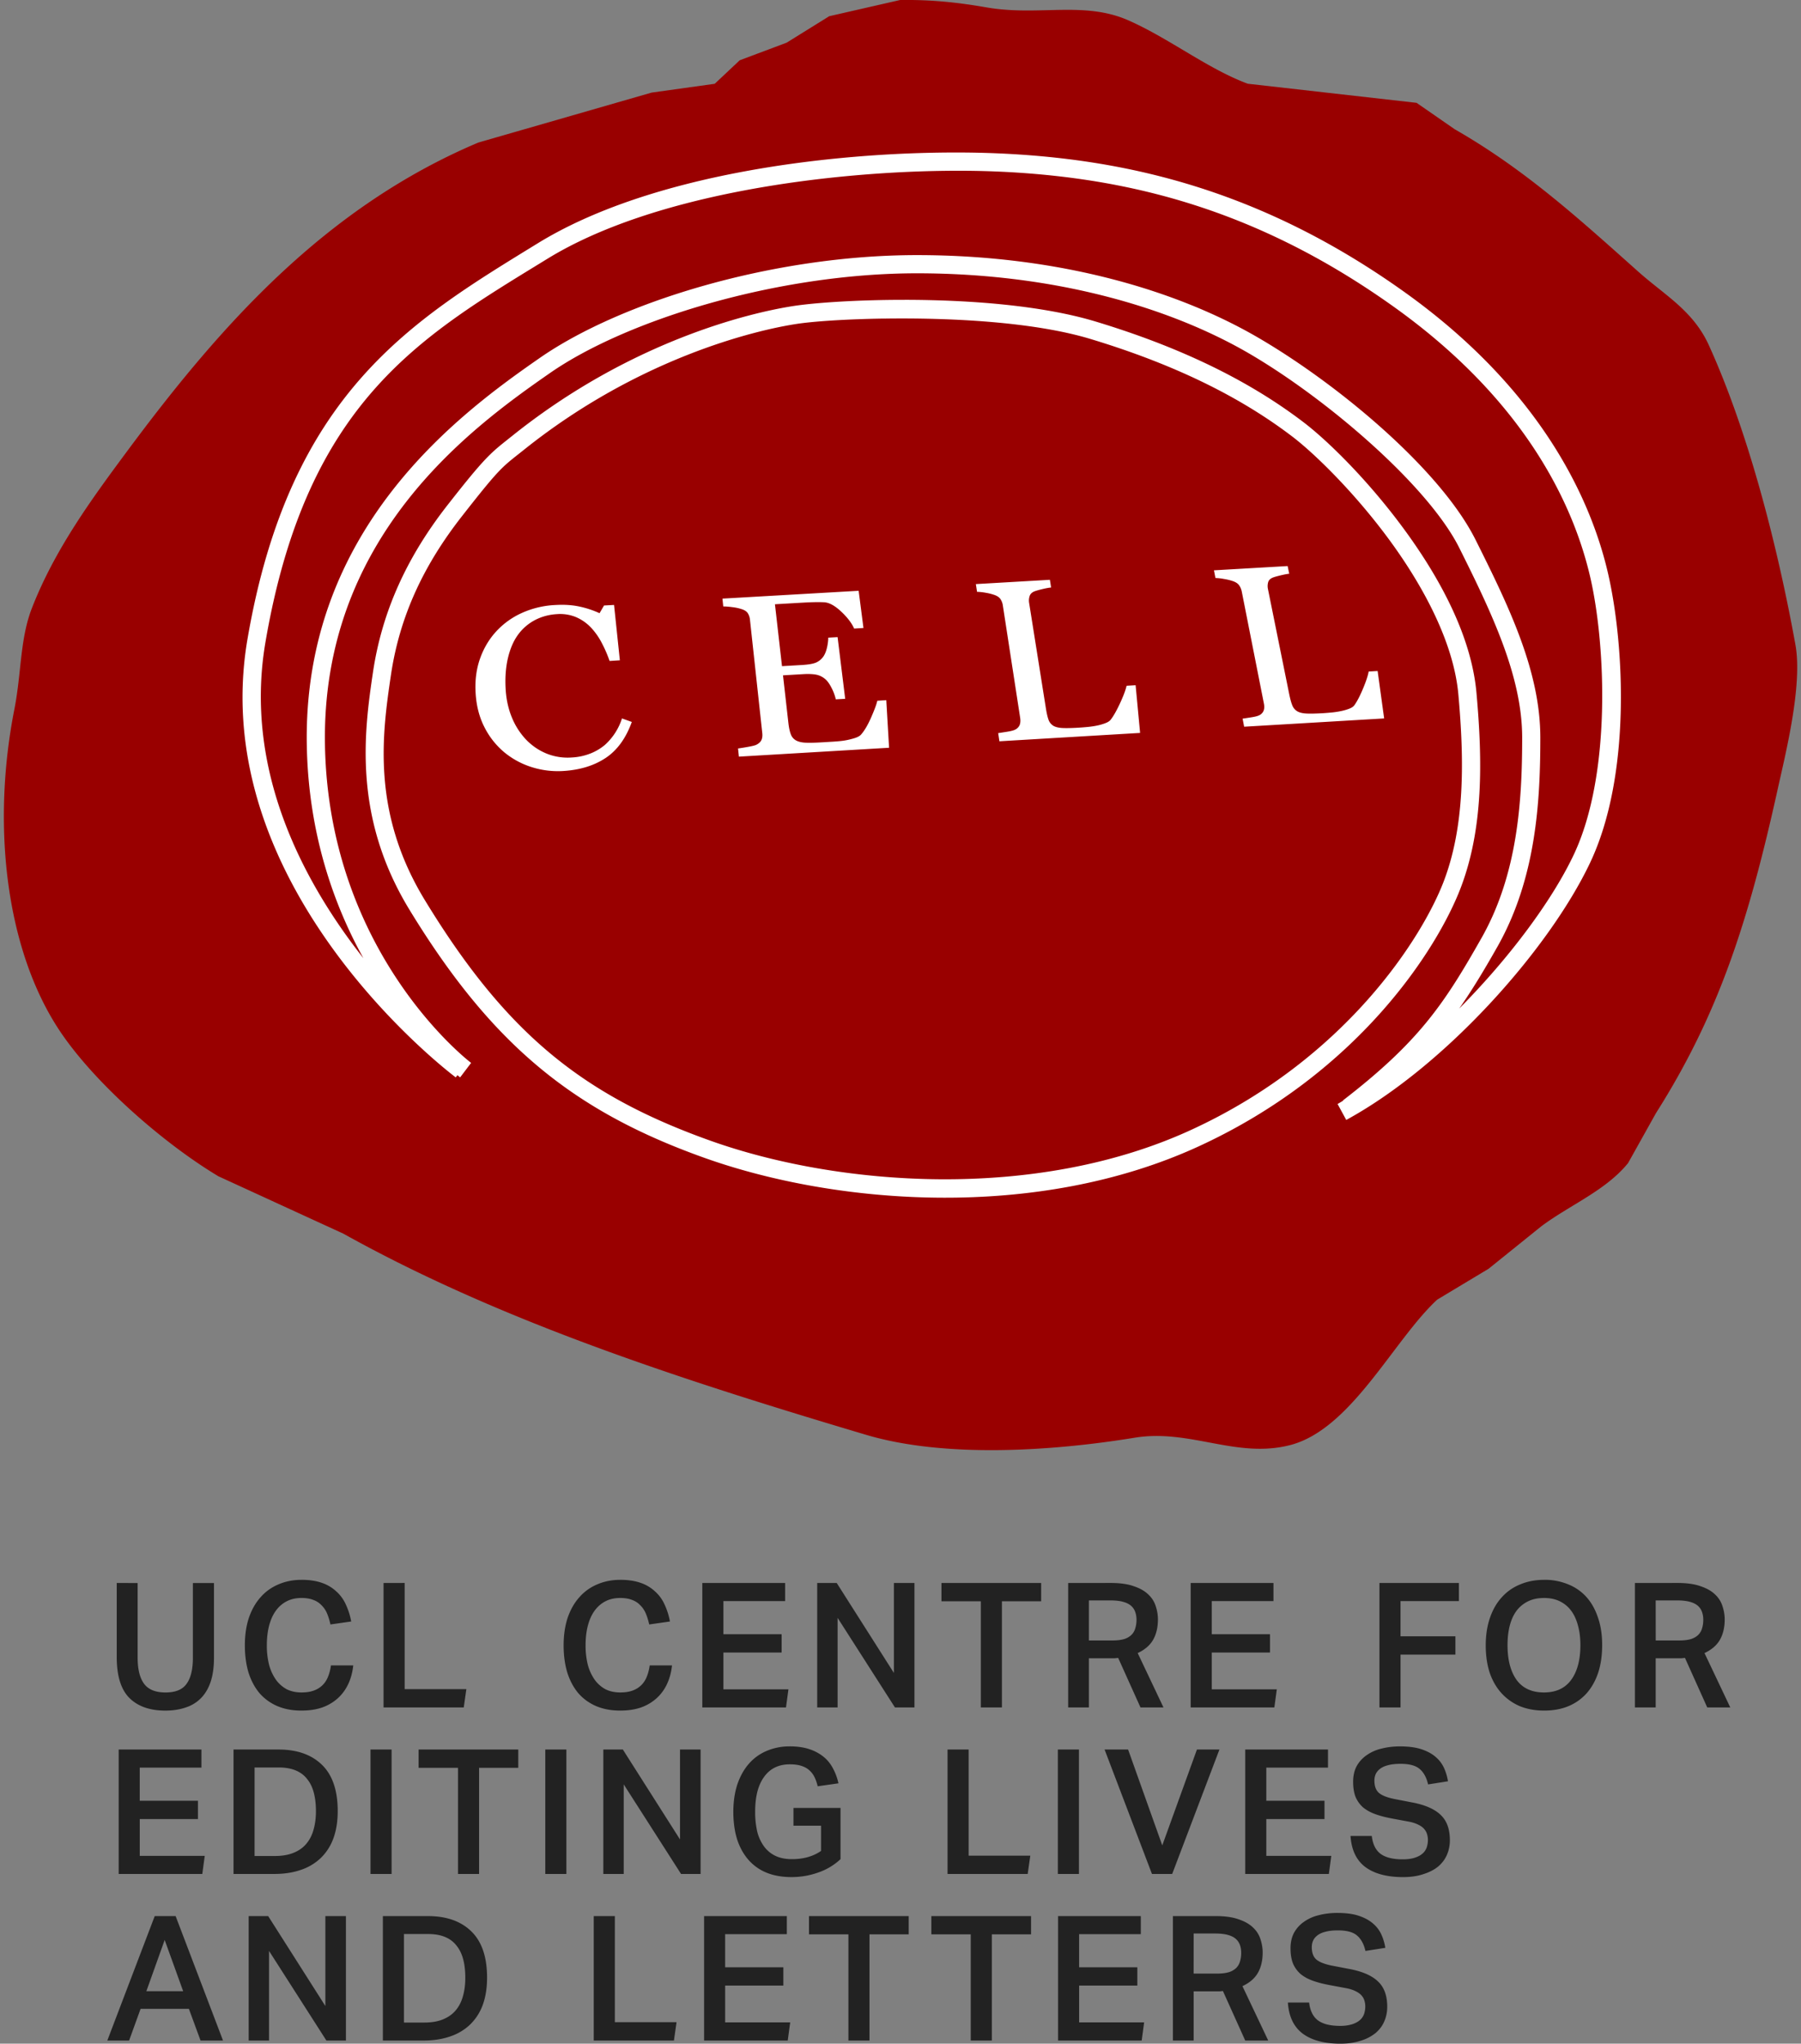
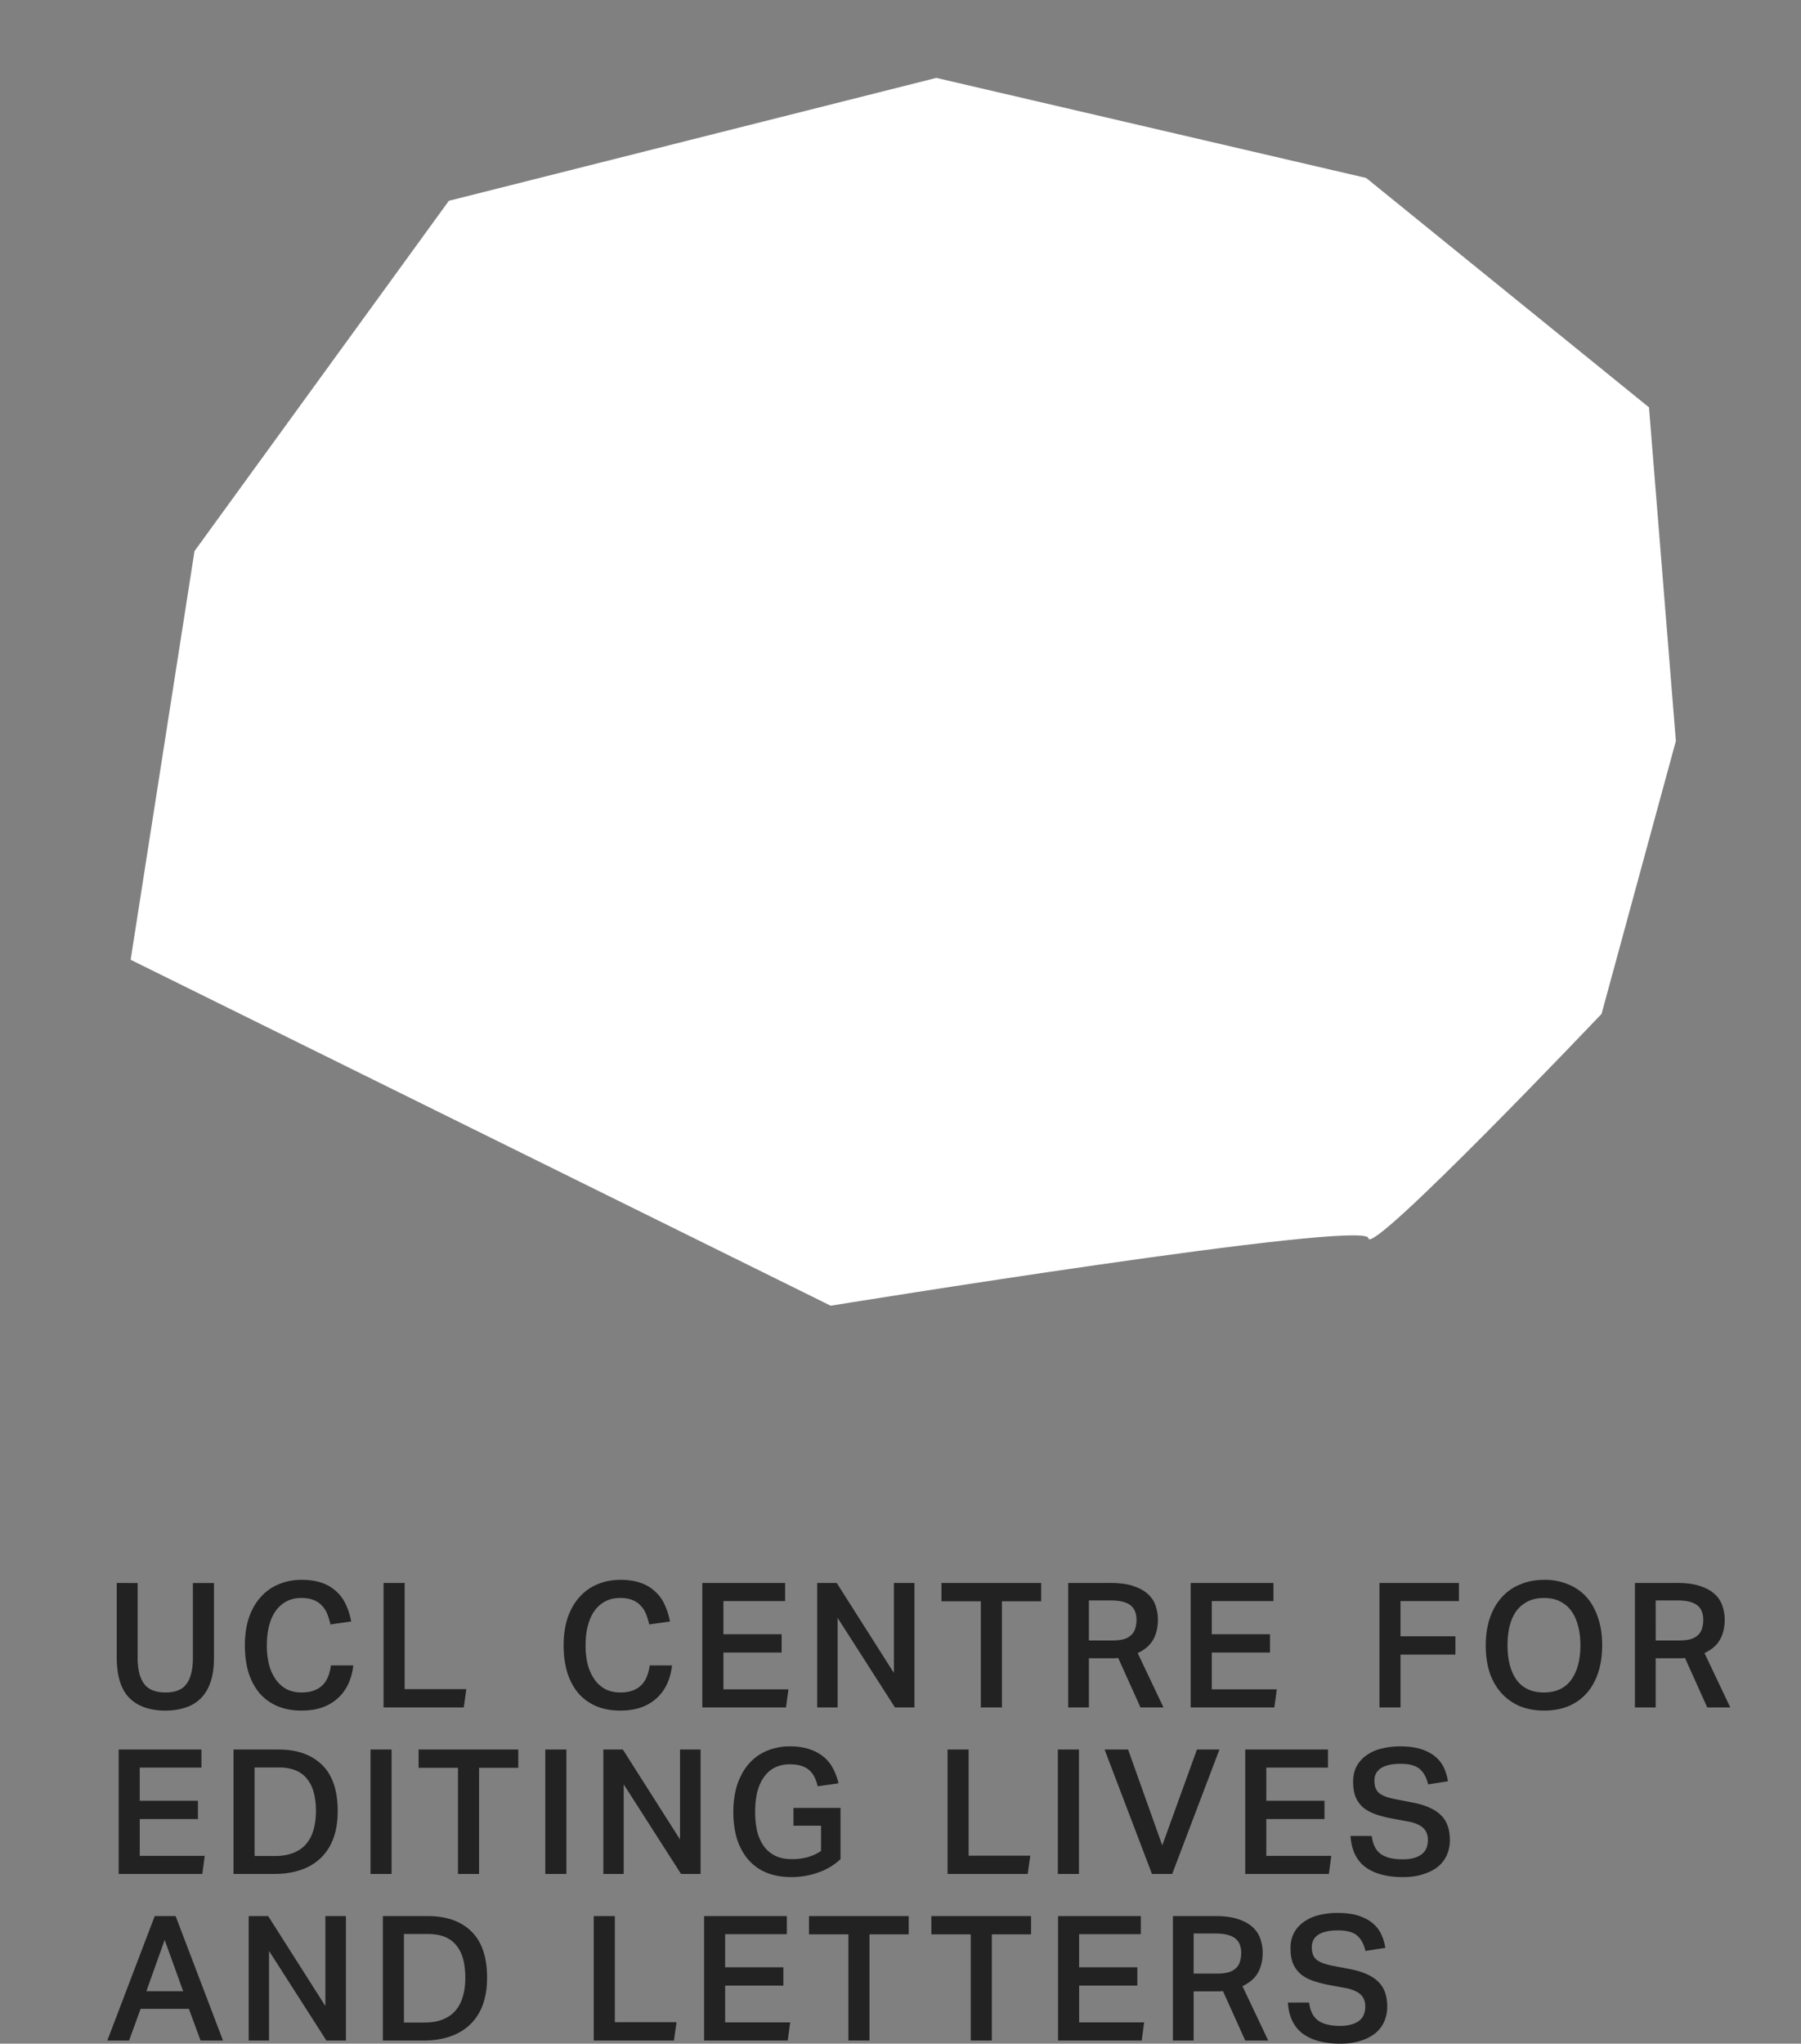
<svg xmlns="http://www.w3.org/2000/svg" width="104" height="118" version="1.1">
  <rect width="100%" height="100%" fill="#808080" stroke="none" />
  <path d="m11.232 31.821 14.688-20.227 28.149-7.096 24.82 5.777 16.333 13.245 1.552 19.266-4.292 15.756s-13.367 14.07-13.464 12.95c-0.097-1.12-31.05 3.899-31.05 3.899l-40.424-19.975z" fill="#fff" />
-   <path d="m51.955 0.003 0.002 0.002-4.072 0.931-2.459 1.528-2.711 1.017-1.442 1.357-3.646 0.509-10.006 2.884c-8.837 3.736-14.883 10.547-20.265 17.802-2.026 2.733-4.183 5.663-5.511 9.074-0.699 1.794-0.6 3.734-1.016 5.852-1.31 6.662-0.496 13.672 2.457 18.312 1.978 3.108 6.118 6.728 9.328 8.648 2.402 1.102 4.804 2.207 7.207 3.309 8.986 5.008 19.348 8.391 30.185 11.616 4.559 1.357 10.762 0.945 15.517 0.169 3.208-0.523 5.879 1.23 8.988 0.423 3.527-0.918 5.953-6.054 8.479-8.393 0.988-0.594 1.976-1.19 2.966-1.782l3.053-2.459c1.662-1.239 3.709-2.053 5.005-3.646l1.609-2.881c3.587-5.658 5.325-10.971 7.038-18.739 0.446-2.023 1.441-5.969 1.017-8.31-1.06-5.847-2.751-12.351-5.002-17.3-0.906-1.99-2.547-2.881-4.069-4.238-3.369-3.002-6.513-5.884-10.601-8.223l-2.204-1.527-9.749-1.103c-2.301-0.854-4.507-2.599-6.867-3.648-2.597-1.154-5.193-0.233-8.226-0.761-1.516-0.263-3.081-0.454-5.002-0.424zm3.307 8.802c1.045 0 2.03 0.029 2.93 0.077 7.187 0.385 14.815 2.199 22.909 7.98 8.114 5.796 10.863 12.289 11.776 16.333 0.915 4.049 1.333 11.573-1.054 16.616-2.359 4.979-8.341 11.723-14.083 14.854l-0.501-0.921c0.108-0.059 0.217-0.129 0.325-0.191l-0.014-0.016c4.407-3.4 5.848-5.579 8.002-9.38 2.086-3.682 2.347-7.901 2.347-11.564 0-3.518-1.727-7.146-3.631-10.957-1.798-3.593-7.628-8.595-12.129-11.221-4.484-2.615-11.138-4.635-19.188-4.635-8.022 0-16.752 2.677-21.185 5.754-4.564 3.17-13.247 9.478-12.999 21.555 0.25 12.098 8.438 18.282 8.438 18.282l-0.635 0.837-0.156-0.128-0.096 0.128s-14.507-10.804-12.028-25.299c2.441-14.26 9.533-18.42 16.771-22.866 6.515-4 16.884-5.247 24.2-5.238zm3e-3 1.054c-7.192 0.008-17.485 1.294-23.652 5.081-7.255 4.455-13.894 8.177-16.285 22.142v0.004c-1.264 7.383 2.193 13.844 5.658 18.242-1.704-3.072-3.164-7.155-3.268-12.22-0.26-12.589 8.859-19.25 13.448-22.438 4.723-3.279 13.533-5.94 21.785-5.94 8.224 0 15.047 2.05 19.716 4.774 4.653 2.714 10.52 7.626 12.538 11.66 1.909 3.818 3.742 7.57 3.742 11.426 0 3.711-0.247 8.135-2.483 12.082-0.752 1.327-1.441 2.474-2.202 3.563 2.89-2.913 5.355-6.223 6.612-8.877 2.189-4.622 1.843-12.101 0.978-15.934-0.867-3.84-3.457-10.062-11.362-15.707-7.926-5.661-15.303-7.409-22.355-7.787a52.627 52.627 0 0 0-2.87-0.071zm-3.022 7.453c3.596 3e-3 7.857 0.296 11.032 1.256 5.519 1.668 9.27 3.733 11.991 5.806 1.4 1.067 3.713 3.329 5.788 6.149 2.074 2.82 3.909 6.183 4.205 9.476 0.357 3.961 0.399 7.862-0.922 11.297-1.328 3.452-5.848 10.645-15.147 14.908-4.666 2.138-9.883 2.982-14.887 2.95-5.004-0.032-9.792-0.937-13.606-2.294-7.582-2.699-12.292-6.524-17.054-14.335-3.268-5.359-2.617-10.26-2.107-13.699 0.522-3.526 1.968-6.673 4.301-9.655 2.294-2.932 2.515-3.023 3.773-4.029 6.773-5.419 13.642-7.088 16.269-7.482 1.17-0.175 3.565-0.35 6.362-0.347zm-1.184 1.082c-2.256 0.032-4.119 0.168-5.023 0.304-2.459 0.369-9.187 1.997-15.771 7.265-1.285 1.027-1.318 0.94-3.6 3.857-2.243 2.867-3.597 5.821-4.091 9.161-0.508 3.427-1.126 7.932 1.963 12.999 4.683 7.68 9.091 11.251 16.511 13.892 3.689 1.313 8.371 2.186 13.253 2.219 4.881 0.031 9.962-0.78 14.45-2.837 9.008-4.129 13.391-11.173 14.606-14.331 1.221-3.177 1.209-6.922 0.857-10.827-0.267-2.966-1.993-6.213-4.004-8.948-2.012-2.735-4.313-4.971-5.582-5.939-2.62-1.995-6.242-4-11.658-5.637-3.306-1-8.153-1.231-11.91-1.176zm23.296 14.29 0.093 0.444c-0.132 0.012-0.297 0.045-0.501 0.094-0.203 0.049-0.35 0.09-0.439 0.125-0.15 0.059-0.243 0.148-0.278 0.272a0.82 0.82 0 0 0-0.011 0.393l1.224 6.049c0.057 0.284 0.117 0.506 0.18 0.662a0.699 0.699 0 0 0 0.296 0.351c0.128 0.072 0.303 0.114 0.529 0.125s0.539 0.004 0.936-0.019c0.178-0.011 0.363-0.026 0.555-0.045a5.047 5.047 0 0 0 0.539-0.086c0.163-0.036 0.314-0.08 0.448-0.134 0.133-0.053 0.226-0.116 0.278-0.19 0.155-0.211 0.32-0.527 0.496-0.945 0.176-0.417 0.288-0.752 0.335-1.006l0.517-0.03 0.376 2.738-8.084 0.478-0.089-0.466c0.115-0.015 0.281-0.041 0.498-0.075 0.217-0.035 0.368-0.072 0.448-0.113a0.504 0.504 0 0 0 0.266-0.267c0.044-0.112 0.051-0.251 0.017-0.42l-1.276-6.456a0.942 0.942 0 0 0-0.156-0.372c-0.076-0.105-0.202-0.186-0.376-0.243a3.049 3.049 0 0 0-0.488-0.117 3.162 3.162 0 0 0-0.501-0.057l-0.086-0.444zm-13.729 0.79 0.071 0.448c-0.132 0.012-0.301 0.043-0.507 0.093-0.205 0.049-0.353 0.092-0.444 0.126-0.153 0.059-0.248 0.15-0.289 0.275a0.825 0.825 0 0 0-0.03 0.392l0.967 6.082c0.045 0.286 0.096 0.509 0.153 0.666a0.666 0.666 0 0 0 0.284 0.353c0.124 0.072 0.298 0.114 0.523 0.126 0.226 0.011 0.539 0.004 0.939-0.02 0.18-0.011 0.366-0.026 0.558-0.045 0.193-0.02 0.378-0.049 0.548-0.086 0.165-0.036 0.314-0.083 0.45-0.136 0.135-0.054 0.233-0.119 0.289-0.193 0.165-0.211 0.344-0.529 0.539-0.949 0.194-0.419 0.321-0.755 0.379-1.01l0.521-0.031 0.259 2.753-8.124 0.483-0.071-0.472c0.116-0.015 0.284-0.043 0.504-0.077 0.218-0.035 0.369-0.073 0.452-0.113a0.531 0.531 0 0 0 0.278-0.265c0.048-0.113 0.061-0.256 0.035-0.426l-1-6.489a0.878 0.878 0 0 0-0.138-0.368c-0.072-0.105-0.194-0.188-0.366-0.245a2.978 2.978 0 0 0-0.484-0.12 3.122 3.122 0 0 0-0.502-0.054l-0.068-0.447 4.276-0.248zm-11.043 0.638 0.278 2.148-0.538 0.034c-0.137-0.315-0.389-0.644-0.752-0.985-0.363-0.339-0.689-0.518-0.98-0.534-0.15-0.008-0.328-0.011-0.534-0.007-0.208 0.004-0.444 0.014-0.707 0.029l-1.6 0.093 0.407 3.575 1.161-0.068c0.372-0.023 0.642-0.069 0.806-0.141 0.165-0.072 0.301-0.184 0.414-0.336 0.092-0.13 0.163-0.301 0.213-0.511s0.075-0.408 0.077-0.592l0.539-0.03 0.439 3.563-0.542 0.03a2.763 2.763 0 0 0-0.238-0.647c-0.113-0.224-0.222-0.381-0.326-0.479a1.138 1.138 0 0 0-0.551-0.296c-0.198-0.04-0.454-0.053-0.769-0.034l-1.165 0.069 0.311 2.753c0.032 0.278 0.079 0.495 0.141 0.654a0.662 0.662 0 0 0 0.299 0.351c0.137 0.075 0.317 0.12 0.541 0.131 0.223 0.011 0.539 0.005 0.946-0.02 0.162-0.007 0.373-0.023 0.637-0.038 0.265-0.016 0.487-0.037 0.666-0.065 0.184-0.029 0.373-0.073 0.566-0.131 0.193-0.058 0.325-0.129 0.399-0.213 0.198-0.223 0.393-0.555 0.586-0.995 0.191-0.438 0.311-0.756 0.353-0.959l0.519-0.034 0.161 2.748-8.672 0.513-0.049-0.472c0.146-0.018 0.338-0.049 0.581-0.093 0.241-0.043 0.399-0.083 0.469-0.117 0.15-0.075 0.251-0.168 0.301-0.277 0.05-0.108 0.066-0.243 0.048-0.405l-0.711-6.547a0.869 0.869 0 0 0-0.12-0.363c-0.065-0.104-0.182-0.185-0.357-0.242a2.819 2.819 0 0 0-0.537-0.115 4.397 4.397 0 0 0-0.528-0.042l-0.047-0.451zm-17.172 0.805v0.004c0.361-7.52e-4 0.697 0.029 1.009 0.093a5.564 5.564 0 0 1 1.201 0.392l0.259-0.445 0.579-0.032 0.335 3.196-0.594 0.038a7.117 7.117 0 0 0-0.432-1.004 3.918 3.918 0 0 0-0.617-0.897 2.606 2.606 0 0 0-0.875-0.624 2.399 2.399 0 0 0-1.107-0.179c-0.466 0.026-0.893 0.143-1.282 0.346a2.848 2.848 0 0 0-0.988 0.864c-0.257 0.359-0.448 0.808-0.573 1.349-0.125 0.543-0.167 1.145-0.125 1.807 0.038 0.587 0.159 1.123 0.36 1.606a4.106 4.106 0 0 0 0.809 1.265c0.34 0.354 0.731 0.624 1.176 0.809a3.257 3.257 0 0 0 1.467 0.232 3.397 3.397 0 0 0 1.085-0.232 3.008 3.008 0 0 0 0.837-0.498 3.494 3.494 0 0 0 0.982-1.525l0.567 0.203c-0.342 0.948-0.848 1.641-1.513 2.081-0.667 0.442-1.483 0.693-2.45 0.751a5.004 5.004 0 0 1-1.824-0.226 4.686 4.686 0 0 1-1.587-0.863 4.575 4.575 0 0 1-1.139-1.447c-0.294-0.575-0.463-1.23-0.506-1.965-0.044-0.731 0.044-1.399 0.261-2.005 0.216-0.603 0.532-1.128 0.949-1.576a4.544 4.544 0 0 1 1.485-1.054 5.294 5.294 0 0 1 1.883-0.447c0.126-0.007 0.247-0.011 0.367-0.013z" fill="#900" />
  <path d="m17.41 91.219c-0.484 0-0.925 0.087-1.328 0.262a2.79 2.79 0 0 0-1.037 0.745c-0.289 0.322-0.513 0.719-0.674 1.188-0.155 0.47-0.231 0.999-0.231 1.589 0 0.578 0.071 1.101 0.211 1.57 0.147 0.463 0.358 0.858 0.633 1.187 0.282 0.323 0.624 0.572 1.027 0.747 0.409 0.174 0.872 0.261 1.388 0.261 0.469 0 0.883-0.063 1.238-0.191a2.676 2.676 0 0 0 0.906-0.554c0.248-0.235 0.442-0.51 0.584-0.826 0.141-0.315 0.232-0.661 0.272-1.037h-1.288c-0.033 0.242-0.09 0.461-0.17 0.656a1.391 1.391 0 0 1-0.313 0.481 1.361 1.361 0 0 1-0.502 0.313c-0.195 0.074-0.434 0.111-0.715 0.111-0.316 0-0.596-0.06-0.845-0.18a1.85 1.85 0 0 1-0.624-0.544 2.712 2.712 0 0 1-0.402-0.865 4.537 4.537 0 0 1-0.131-1.139c0-0.416 0.044-0.791 0.131-1.127 0.087-0.335 0.214-0.62 0.382-0.855 0.174-0.241 0.387-0.426 0.635-0.554 0.248-0.128 0.532-0.191 0.855-0.191 0.261 0 0.486 0.036 0.674 0.11 0.188 0.068 0.346 0.168 0.473 0.303 0.134 0.128 0.243 0.285 0.323 0.472 0.08 0.188 0.146 0.402 0.199 0.644l1.199-0.171a3.957 3.957 0 0 0-0.313-0.987 2.216 2.216 0 0 0-0.552-0.754 2.303 2.303 0 0 0-0.836-0.493c-0.329-0.114-0.718-0.172-1.167-0.172zm18.407 0c-0.483 0-0.925 0.087-1.328 0.262a2.791 2.791 0 0 0-1.036 0.745c-0.289 0.322-0.514 0.719-0.675 1.188-0.154 0.47-0.231 0.999-0.231 1.589 0 0.578 0.071 1.101 0.212 1.57 0.147 0.463 0.358 0.858 0.633 1.187 0.281 0.323 0.624 0.572 1.027 0.747 0.409 0.174 0.872 0.261 1.389 0.261 0.47 0 0.881-0.063 1.237-0.191a2.676 2.676 0 0 0 0.906-0.554 2.565 2.565 0 0 0 0.583-0.826c0.141-0.315 0.232-0.661 0.272-1.037h-1.288c-0.034 0.242-0.09 0.461-0.171 0.656a1.391 1.391 0 0 1-0.313 0.481 1.361 1.361 0 0 1-0.502 0.313c-0.194 0.074-0.433 0.111-0.715 0.111-0.316 0-0.597-0.06-0.845-0.18a1.85 1.85 0 0 1-0.624-0.544 2.712 2.712 0 0 1-0.402-0.865 4.537 4.537 0 0 1-0.131-1.139c0-0.416 0.044-0.791 0.131-1.127 0.087-0.335 0.214-0.62 0.382-0.855 0.174-0.241 0.386-0.426 0.634-0.554 0.248-0.128 0.533-0.191 0.855-0.191 0.262 0 0.487 0.036 0.675 0.11 0.188 0.068 0.345 0.168 0.473 0.303 0.134 0.128 0.242 0.285 0.323 0.472 0.08 0.188 0.147 0.402 0.201 0.644l1.197-0.171a3.958 3.958 0 0 0-0.313-0.987 2.217 2.217 0 0 0-0.553-0.754 2.303 2.303 0 0 0-0.836-0.493c-0.329-0.114-0.718-0.172-1.168-0.172zm53.351 0c-0.504 0-0.963 0.087-1.379 0.262a2.841 2.841 0 0 0-1.067 0.745c-0.296 0.322-0.523 0.719-0.684 1.188-0.162 0.47-0.243 0.999-0.243 1.589s0.078 1.121 0.232 1.591c0.161 0.463 0.39 0.854 0.684 1.176 0.296 0.322 0.647 0.57 1.056 0.745 0.416 0.168 0.884 0.253 1.4 0.253 0.523 0 0.989-0.085 1.399-0.253a2.905 2.905 0 0 0 1.055-0.745c0.289-0.329 0.511-0.724 0.666-1.187 0.154-0.469 0.231-1.003 0.231-1.6 0-0.59-0.08-1.118-0.241-1.581-0.155-0.469-0.376-0.865-0.664-1.187a2.811 2.811 0 0 0-1.058-0.736 3.555 3.555 0 0 0-1.388-0.262zm-65.801 0.18-1.218 0.002v7.185h4.631l0.15-1.056h-3.563v-6.13zm40.769 0-2.454 0.002v7.185h1.197v-2.838h1.489l0.202-0.021 1.288 2.859h1.328l-1.489-3.139c0.416-0.194 0.715-0.454 0.896-0.775 0.18-0.322 0.272-0.711 0.272-1.168 0-0.248-0.04-0.496-0.12-0.745a1.537 1.537 0 0 0-0.423-0.683c-0.202-0.202-0.479-0.363-0.835-0.484-0.349-0.128-0.799-0.193-1.35-0.193zm32.73 0-2.456 0.002v7.185h1.199v-2.838h1.488l0.203-0.021 1.286 2.859h1.33l-1.489-3.139c0.415-0.194 0.715-0.454 0.895-0.775 0.181-0.322 0.272-0.711 0.272-1.168 0-0.248-0.041-0.496-0.122-0.745a1.534 1.534 0 0 0-0.421-0.683c-0.202-0.202-0.481-0.363-0.836-0.484-0.349-0.128-0.798-0.193-1.349-0.193zm-90.125 0.002v4.277c0 1.087 0.244 1.875 0.734 2.365 0.49 0.484 1.181 0.726 2.073 0.726 0.436 0 0.83-0.061 1.179-0.182a2.143 2.143 0 0 0 0.885-0.544c0.242-0.248 0.426-0.563 0.554-0.945 0.128-0.39 0.191-0.851 0.191-1.388v-4.307h-1.218v4.307c0 0.671-0.12 1.175-0.363 1.51-0.235 0.335-0.641 0.502-1.218 0.502-0.577 0-0.99-0.167-1.238-0.502s-0.372-0.839-0.372-1.51v-4.307zm33.815 0v7.185h4.832l0.141-1.045h-3.755v-2.125h3.362v-1.056h-3.362v-1.913h3.563v-1.045h-4.781zm6.634 0v7.185h1.178v-5.172l3.311 5.172h1.127v-7.185h-1.187v5.193l-3.301-5.193h-1.128zm7.175 0v1.057h2.274v6.128h1.218v-6.128h2.265v-1.057zm14.392 0v7.185h4.832l0.141-1.045h-3.755v-2.125h3.362v-1.056h-3.362v-1.913h3.562v-1.045h-4.78zm10.9 0v7.185h1.218v-3.05h3.169v-1.056h-3.17v-2.033h3.372v-1.045h-4.589zm9.501 0.865c0.349 0 0.654 0.064 0.915 0.192s0.481 0.308 0.654 0.543c0.175 0.235 0.305 0.52 0.393 0.855 0.094 0.335 0.141 0.715 0.141 1.137 0 0.845-0.177 1.514-0.534 2.004-0.355 0.483-0.878 0.724-1.57 0.724-0.698 0-1.225-0.241-1.581-0.724-0.348-0.49-0.523-1.158-0.523-2.004 0-0.423 0.044-0.802 0.131-1.137 0.087-0.335 0.218-0.62 0.392-0.855 0.181-0.235 0.404-0.416 0.666-0.543 0.262-0.128 0.566-0.191 0.915-0.191zm-26.279 0.141h1.228c0.302 0 0.551 0.027 0.745 0.081 0.196 0.053 0.349 0.129 0.463 0.23a0.827 0.827 0 0 1 0.242 0.363c0.047 0.134 0.071 0.281 0.071 0.442 0 0.18-0.024 0.346-0.071 0.493a0.845 0.845 0 0 1-0.222 0.382 1.065 1.065 0 0 1-0.423 0.242c-0.181 0.053-0.41 0.08-0.684 0.08h-1.349zm32.73 0h1.228c0.302 0 0.55 0.027 0.745 0.081 0.195 0.053 0.349 0.129 0.463 0.23 0.114 0.101 0.194 0.222 0.241 0.363 0.047 0.134 0.071 0.281 0.071 0.442 0 0.18-0.023 0.346-0.07 0.493a0.845 0.845 0 0 1-0.222 0.382c-0.101 0.1-0.241 0.182-0.421 0.242-0.182 0.053-0.41 0.08-0.684 0.08h-1.349zm-50 8.427v1e-3a3.332 3.332 0 0 0-1.339 0.262 2.806 2.806 0 0 0-1.027 0.743c-0.282 0.322-0.503 0.719-0.664 1.188-0.154 0.47-0.232 1-0.232 1.59 0 0.577 0.071 1.097 0.211 1.56 0.147 0.463 0.363 0.86 0.645 1.188a2.76 2.76 0 0 0 1.046 0.755c0.423 0.174 0.91 0.261 1.46 0.261 0.523 0 1.033-0.086 1.53-0.261a3.567 3.567 0 0 0 1.298-0.775v-2.959h-2.717v1.027h1.591v1.459c-0.456 0.315-1.018 0.473-1.682 0.473-0.369 0-0.687-0.064-0.955-0.191-0.262-0.128-0.481-0.308-0.654-0.544a2.451 2.451 0 0 1-0.393-0.855 5.019 5.019 0 0 1-0.12-1.147c0-0.416 0.04-0.793 0.12-1.128 0.087-0.342 0.214-0.63 0.382-0.865 0.168-0.242 0.376-0.426 0.624-0.554 0.255-0.128 0.547-0.191 0.875-0.191 0.268 0 0.493 0.031 0.674 0.091 0.188 0.06 0.342 0.147 0.463 0.262 0.12 0.108 0.218 0.238 0.293 0.392 0.074 0.155 0.134 0.329 0.18 0.523l1.199-0.171a3.248 3.248 0 0 0-0.313-0.855 2.121 2.121 0 0 0-0.544-0.675 2.545 2.545 0 0 0-0.824-0.442c-0.323-0.108-0.699-0.162-1.128-0.162zm35.244 0v1e-3c-0.389 0-0.752 0.044-1.087 0.131a2.429 2.429 0 0 0-0.855 0.382 1.855 1.855 0 0 0-0.573 0.635c-0.134 0.255-0.201 0.552-0.201 0.895 0 0.341 0.047 0.633 0.141 0.875 0.101 0.235 0.244 0.436 0.432 0.604 0.196 0.161 0.434 0.293 0.716 0.393 0.281 0.101 0.602 0.184 0.965 0.251l0.917 0.171c0.228 0.04 0.414 0.098 0.563 0.171 0.147 0.068 0.265 0.147 0.352 0.241 0.087 0.095 0.147 0.199 0.181 0.314 0.034 0.107 0.052 0.218 0.052 0.332 0 0.154-0.024 0.301-0.071 0.442a0.835 0.835 0 0 1-0.242 0.353c-0.114 0.101-0.265 0.181-0.453 0.241-0.188 0.06-0.42 0.091-0.695 0.091-0.563 0-0.989-0.107-1.278-0.322-0.281-0.214-0.448-0.557-0.502-1.027h-1.228c0.054 0.812 0.342 1.412 0.865 1.801 0.524 0.382 1.246 0.574 2.165 0.574 0.45 0 0.841-0.057 1.176-0.171 0.342-0.108 0.629-0.254 0.857-0.442 0.228-0.195 0.396-0.419 0.504-0.674 0.114-0.262 0.17-0.545 0.17-0.846 0-0.638-0.177-1.124-0.533-1.459-0.355-0.342-0.912-0.583-1.67-0.724l-0.997-0.193c-0.429-0.087-0.731-0.207-0.906-0.361-0.168-0.154-0.252-0.39-0.252-0.705 0-0.128 0.023-0.247 0.07-0.361 0.054-0.12 0.139-0.226 0.253-0.313 0.12-0.094 0.275-0.165 0.463-0.211 0.196-0.054 0.436-0.081 0.724-0.081 0.504 0 0.869 0.098 1.098 0.293 0.235 0.195 0.399 0.493 0.493 0.896l1.147-0.181a2.963 2.963 0 0 0-0.222-0.755 1.81 1.81 0 0 0-0.473-0.635c-0.208-0.188-0.48-0.338-0.815-0.452-0.335-0.114-0.752-0.172-1.248-0.172zm-74 0.183v7.184h4.829l0.141-1.045h-3.753v-2.125h3.36v-1.056h-3.361v-1.913h3.563v-1.045h-4.78zm6.632 0v7.184h2.354c0.564 0 1.07-0.076 1.519-0.23a3.069 3.069 0 0 0 1.158-0.684 3.001 3.001 0 0 0 0.734-1.137c0.168-0.457 0.251-0.984 0.251-1.581 0-1.188-0.301-2.076-0.905-2.666-0.604-0.59-1.44-0.886-2.506-0.886h-2.606zm7.91 0v7.184h1.218v-7.185h-1.218zm2.777 0v1.056h2.275v6.128h1.218v-6.128h2.263v-1.057h-5.757zm7.316 0v7.184h1.218v-7.185h-1.218zm3.352 0v7.184h1.177v-5.172l3.311 5.172h1.128v-7.185h-1.188v5.193l-3.301-5.193h-1.127zm19.877 0v7.184h4.628l0.151-1.056h-3.562v-6.129h-1.217zm6.37 0v7.184h1.218v-7.185h-1.218zm2.698 0 2.736 7.184h1.168l2.728-7.185h-1.299l-2.002 5.535-1.973-5.535h-1.358zm8.121 0v7.184h4.83l0.141-1.045h-3.753v-2.125h3.36v-1.056h-3.36v-1.913h3.562v-1.045zm-57.205 1.035h1.39c0.382 0 0.71 0.058 0.985 0.172 0.275 0.114 0.496 0.281 0.664 0.502 0.174 0.214 0.303 0.481 0.384 0.796 0.08 0.308 0.12 0.66 0.12 1.056 0 0.396-0.047 0.754-0.141 1.076-0.087 0.316-0.228 0.587-0.423 0.815-0.188 0.222-0.432 0.393-0.735 0.514-0.295 0.12-0.651 0.181-1.067 0.181h-1.178zm62.539 8.398v1e-3c-0.389 0-0.751 0.044-1.087 0.131a2.429 2.429 0 0 0-0.855 0.382 1.859 1.859 0 0 0-0.574 0.635c-0.135 0.255-0.202 0.552-0.202 0.895 0 0.341 0.047 0.633 0.141 0.875 0.101 0.235 0.246 0.436 0.434 0.604 0.194 0.161 0.432 0.293 0.714 0.394 0.282 0.1 0.604 0.184 0.966 0.25l0.915 0.171c0.228 0.041 0.417 0.098 0.564 0.172 0.147 0.067 0.265 0.147 0.353 0.241 0.087 0.094 0.147 0.199 0.18 0.313 0.033 0.108 0.05 0.218 0.05 0.332 0 0.154-0.023 0.301-0.071 0.442a0.832 0.832 0 0 1-0.241 0.353c-0.114 0.101-0.266 0.18-0.454 0.241a2.286 2.286 0 0 1-0.693 0.091c-0.564 0-0.99-0.107-1.279-0.321-0.281-0.215-0.45-0.557-0.504-1.027h-1.227c0.053 0.812 0.341 1.412 0.865 1.801 0.523 0.382 1.245 0.575 2.164 0.575 0.45 0 0.842-0.058 1.179-0.172a2.509 2.509 0 0 0 0.854-0.442c0.229-0.195 0.396-0.419 0.504-0.674 0.114-0.262 0.171-0.545 0.171-0.846 0-0.638-0.177-1.124-0.534-1.459-0.355-0.342-0.912-0.583-1.67-0.724l-0.996-0.191c-0.429-0.087-0.732-0.208-0.906-0.363-0.168-0.154-0.251-0.39-0.251-0.705 0-0.128 0.023-0.248 0.071-0.362 0.053-0.12 0.137-0.226 0.251-0.313 0.12-0.094 0.275-0.165 0.463-0.211 0.194-0.054 0.436-0.08 0.724-0.08 0.503 0 0.869 0.096 1.097 0.291 0.235 0.195 0.399 0.493 0.493 0.896l1.147-0.18a2.962 2.962 0 0 0-0.222-0.755 1.81 1.81 0 0 0-0.473-0.634c-0.208-0.188-0.48-0.338-0.815-0.453s-0.751-0.172-1.247-0.172zm-68.305 0.183-2.738 7.186h1.258l0.664-1.831h2.788l0.674 1.831h1.297l-2.737-7.186h-1.207zm5.425 0v7.186h1.176v-5.174l3.312 5.175h1.127v-7.186h-1.187v5.192l-3.302-5.192zm7.749 0v7.186h2.354c0.564 0 1.069-0.077 1.519-0.232a3.075 3.075 0 0 0 1.158-0.684 3.001 3.001 0 0 0 0.735-1.137c0.168-0.457 0.251-0.984 0.251-1.581 0-1.188-0.302-2.076-0.906-2.666-0.603-0.59-1.439-0.885-2.506-0.885zm12.177 0v7.186h4.631l0.151-1.058h-3.563v-6.128zm6.372 0v7.186h4.831l0.141-1.047h-3.755v-2.124h3.361v-1.057h-3.362v-1.913h3.563v-1.045zm6.058 0v1.056h2.276v6.13h1.218v-6.13h2.264v-1.056zm7.066 0v1.056h2.274v6.13h1.218v-6.13h2.265v-1.056zm7.316 0v7.186h4.83l0.141-1.047h-3.753v-2.124h3.36v-1.057h-3.361v-1.913h3.563v-1.045h-4.78zm6.633 0v7.186h1.197v-2.838h1.489l0.202-0.02 1.288 2.858h1.328l-1.489-3.14c0.416-0.196 0.715-0.453 0.896-0.775 0.181-0.322 0.272-0.711 0.272-1.167 0-0.248-0.04-0.496-0.12-0.745a1.542 1.542 0 0 0-0.423-0.684c-0.202-0.202-0.479-0.363-0.835-0.484-0.349-0.128-0.799-0.191-1.35-0.191zm1.197 1.006h1.227c0.302 0 0.551 0.027 0.745 0.081 0.196 0.053 0.349 0.13 0.463 0.231a0.827 0.827 0 0 1 0.242 0.363c0.047 0.134 0.069 0.281 0.069 0.442 0 0.181-0.023 0.346-0.069 0.493a0.845 0.845 0 0 1-0.222 0.382 1.065 1.065 0 0 1-0.423 0.242c-0.181 0.054-0.41 0.081-0.684 0.081h-1.349zm-45.601 0.03h1.389c0.383 0 0.711 0.056 0.985 0.171 0.276 0.114 0.496 0.283 0.665 0.504 0.174 0.215 0.302 0.479 0.384 0.795 0.08 0.308 0.12 0.66 0.12 1.056s-0.047 0.754-0.141 1.077c-0.087 0.315-0.229 0.587-0.423 0.815-0.188 0.221-0.433 0.393-0.735 0.514-0.295 0.12-0.651 0.18-1.067 0.18h-1.178v-5.111zm-13.817 0.343 1.067 2.958h-2.125z" fill="#222" stroke-width="1.003" />
</svg>